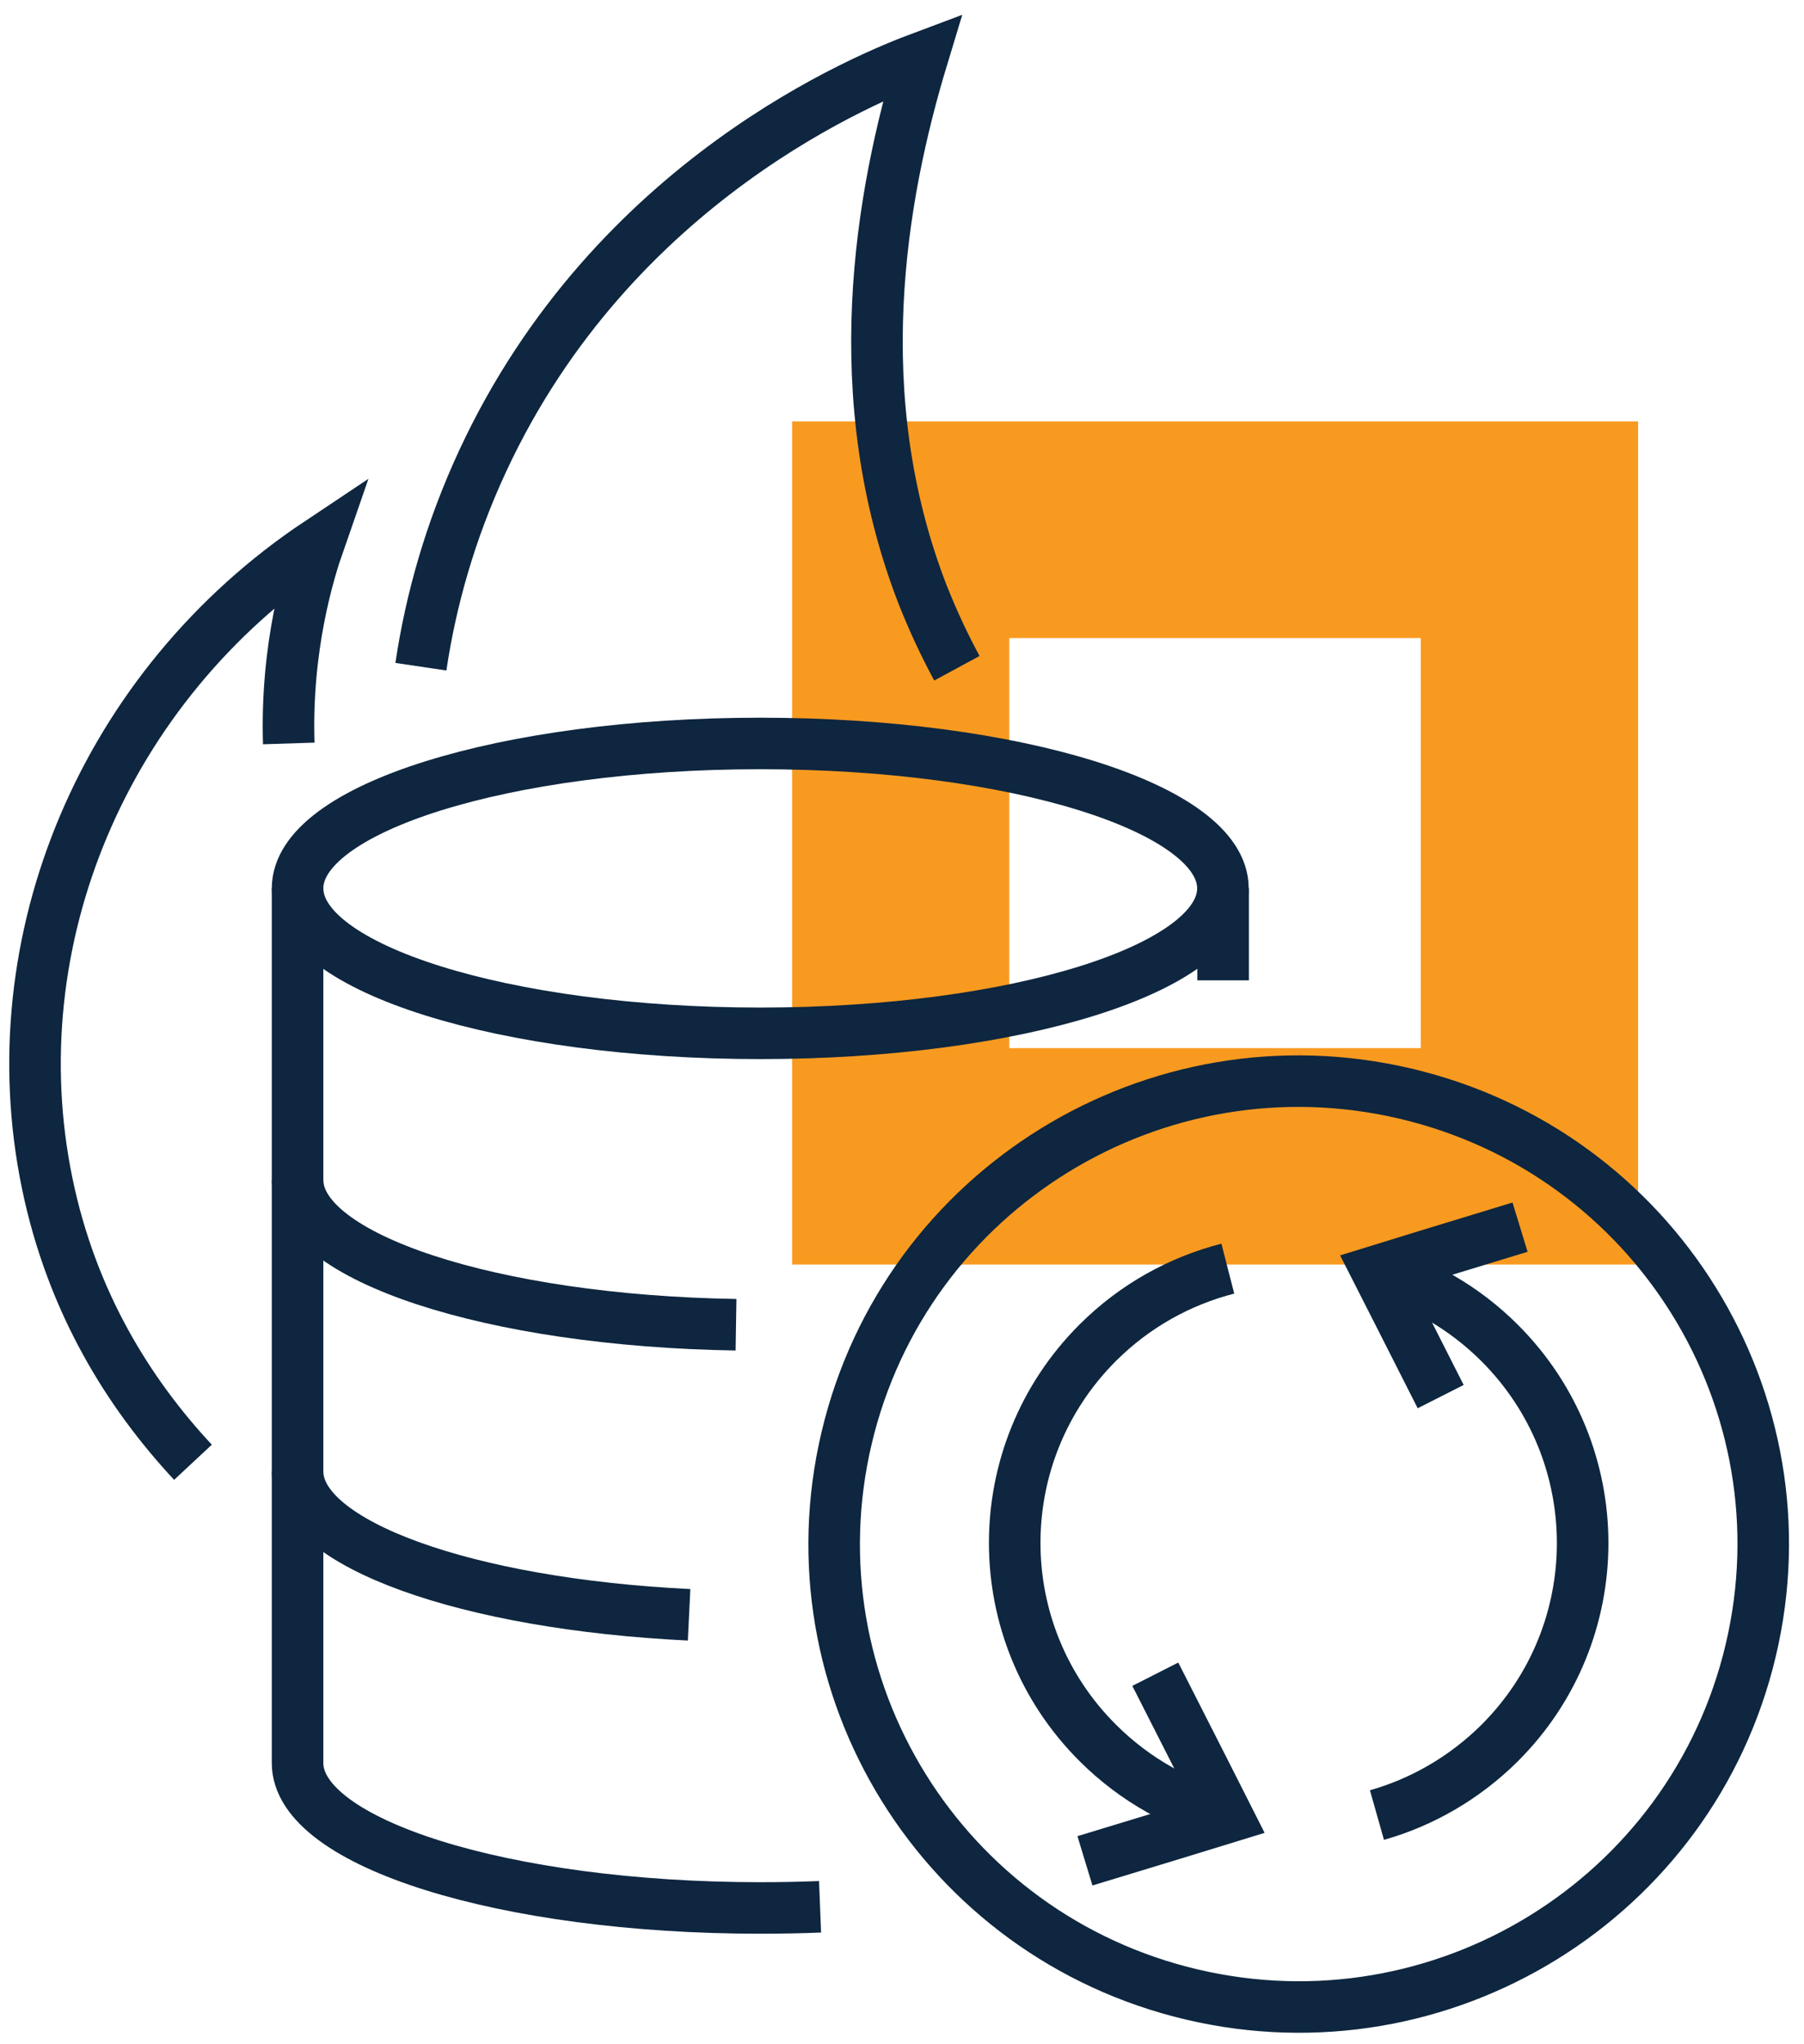
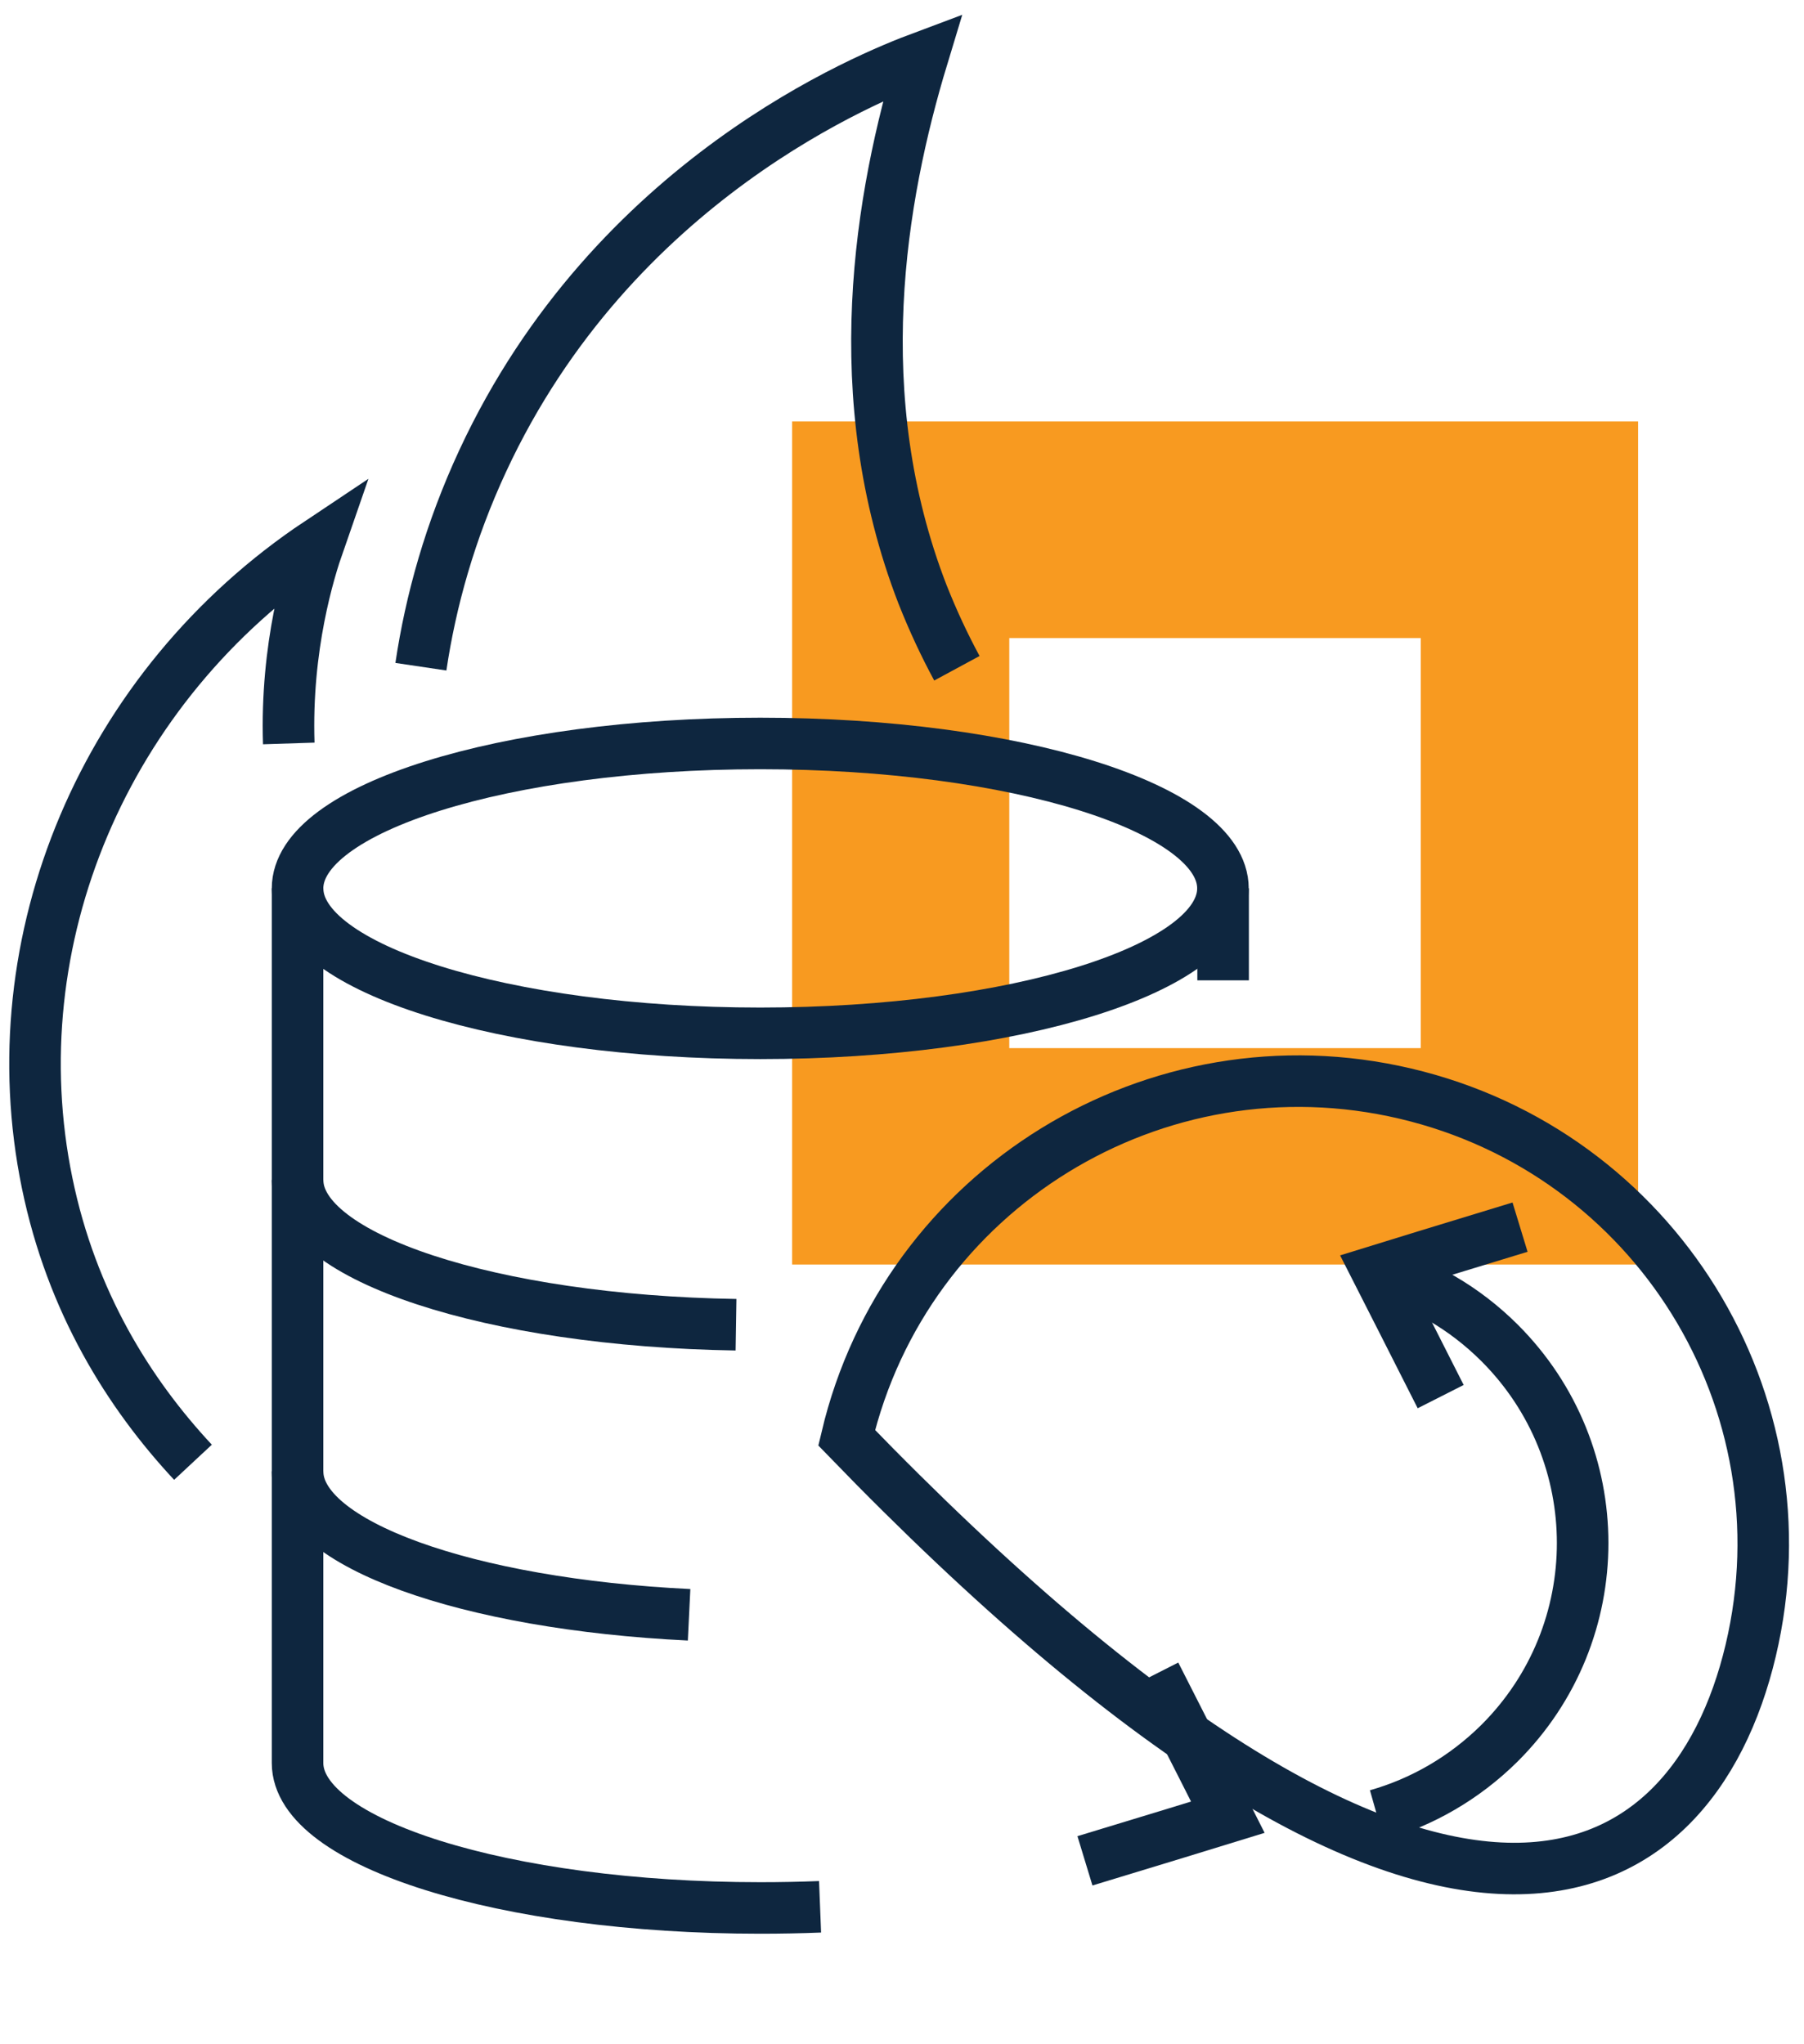
<svg xmlns="http://www.w3.org/2000/svg" width="105" height="119" viewBox="0 0 105 119" fill="none">
  <g clip-path="url(#clip0_2093_8677)">
    <path d="M46.103 24.534V73.612H95.344V24.534H46.103ZM82.693 61.014H58.744V37.144H82.693V61.014Z" fill="#F89A20" />
    <path d="M16.807 43.278C16.625 37.631 17.991 33.231 18.559 31.599C6.079 39.922 -0.168 54.743 2.745 68.872C4.167 75.789 7.501 81.119 11.232 85.122" stroke="#0E263F" stroke-width="3" stroke-miterlimit="10" />
    <path d="M55.695 38.901C54.978 37.575 54.307 36.146 53.692 34.592C49.232 23.071 51.223 11.471 53.692 3.329C50.598 4.486 35.705 10.439 28.093 26.836C26.193 30.93 25.067 34.978 24.498 38.811" stroke="#0E263F" stroke-width="3" stroke-miterlimit="10" />
    <path d="M44.249 60.152C59.123 60.152 71.18 56.375 71.18 51.715C71.18 47.056 59.123 43.279 44.249 43.279C29.376 43.279 17.319 47.056 17.319 51.715C17.319 56.375 29.376 60.152 44.249 60.152Z" stroke="#0E263F" stroke-width="3" stroke-miterlimit="10" />
    <path d="M42.839 77.116C28.628 76.889 17.319 73.204 17.319 68.691" stroke="#0E263F" stroke-width="3" stroke-miterlimit="10" />
    <path d="M40.108 94.001C27.206 93.377 17.319 89.885 17.319 85.655" stroke="#0E263F" stroke-width="3" stroke-miterlimit="10" />
    <path d="M47.731 110.999C46.593 111.044 45.433 111.067 44.249 111.067C29.379 111.067 17.319 107.291 17.319 102.63V51.715" stroke="#0E263F" stroke-width="3" stroke-miterlimit="10" />
    <path d="M71.19 51.715V57.068" stroke="#0E263F" stroke-width="3" stroke-miterlimit="10" />
-     <path d="M71.464 105.771C68.688 105.068 66.071 103.628 63.898 101.462C57.447 95.032 57.447 84.6 63.898 78.159C66.071 75.993 68.688 74.564 71.464 73.85" stroke="#0E263F" stroke-width="3" stroke-miterlimit="10" />
    <path d="M67.243 97.46L70.031 102.948L71.464 105.783L68.438 106.713L63.148 108.323" stroke="#0E263F" stroke-width="3" stroke-miterlimit="10" />
    <path d="M80.144 105.658C82.75 104.921 85.219 103.515 87.278 101.474C93.729 95.044 93.729 84.612 87.278 78.171C85.219 76.118 82.761 74.723 80.144 73.986" stroke="#0E263F" stroke-width="3" stroke-miterlimit="10" />
    <path d="M83.853 81.3L81.498 76.651L80.144 73.987L83.012 73.102L88.473 71.435" stroke="#0E263F" stroke-width="3" stroke-miterlimit="10" />
-     <path d="M101.899 96.073C105.329 81.591 96.33 67.08 81.799 63.662C67.269 60.243 52.709 69.213 49.28 83.695C45.85 98.177 54.849 112.688 69.38 116.107C83.91 119.525 98.47 110.555 101.899 96.073Z" stroke="#0E263F" stroke-width="3" stroke-miterlimit="10" />
+     <path d="M101.899 96.073C105.329 81.591 96.33 67.08 81.799 63.662C67.269 60.243 52.709 69.213 49.28 83.695C83.91 119.525 98.47 110.555 101.899 96.073Z" stroke="#0E263F" stroke-width="3" stroke-miterlimit="10" />
  </g>
  <defs>
    <clipPath id="clip0_2093_8677">
      <rect width="104" height="118" fill="white" transform="translate(0.333 0.528)" />
    </clipPath>
  </defs>
</svg>